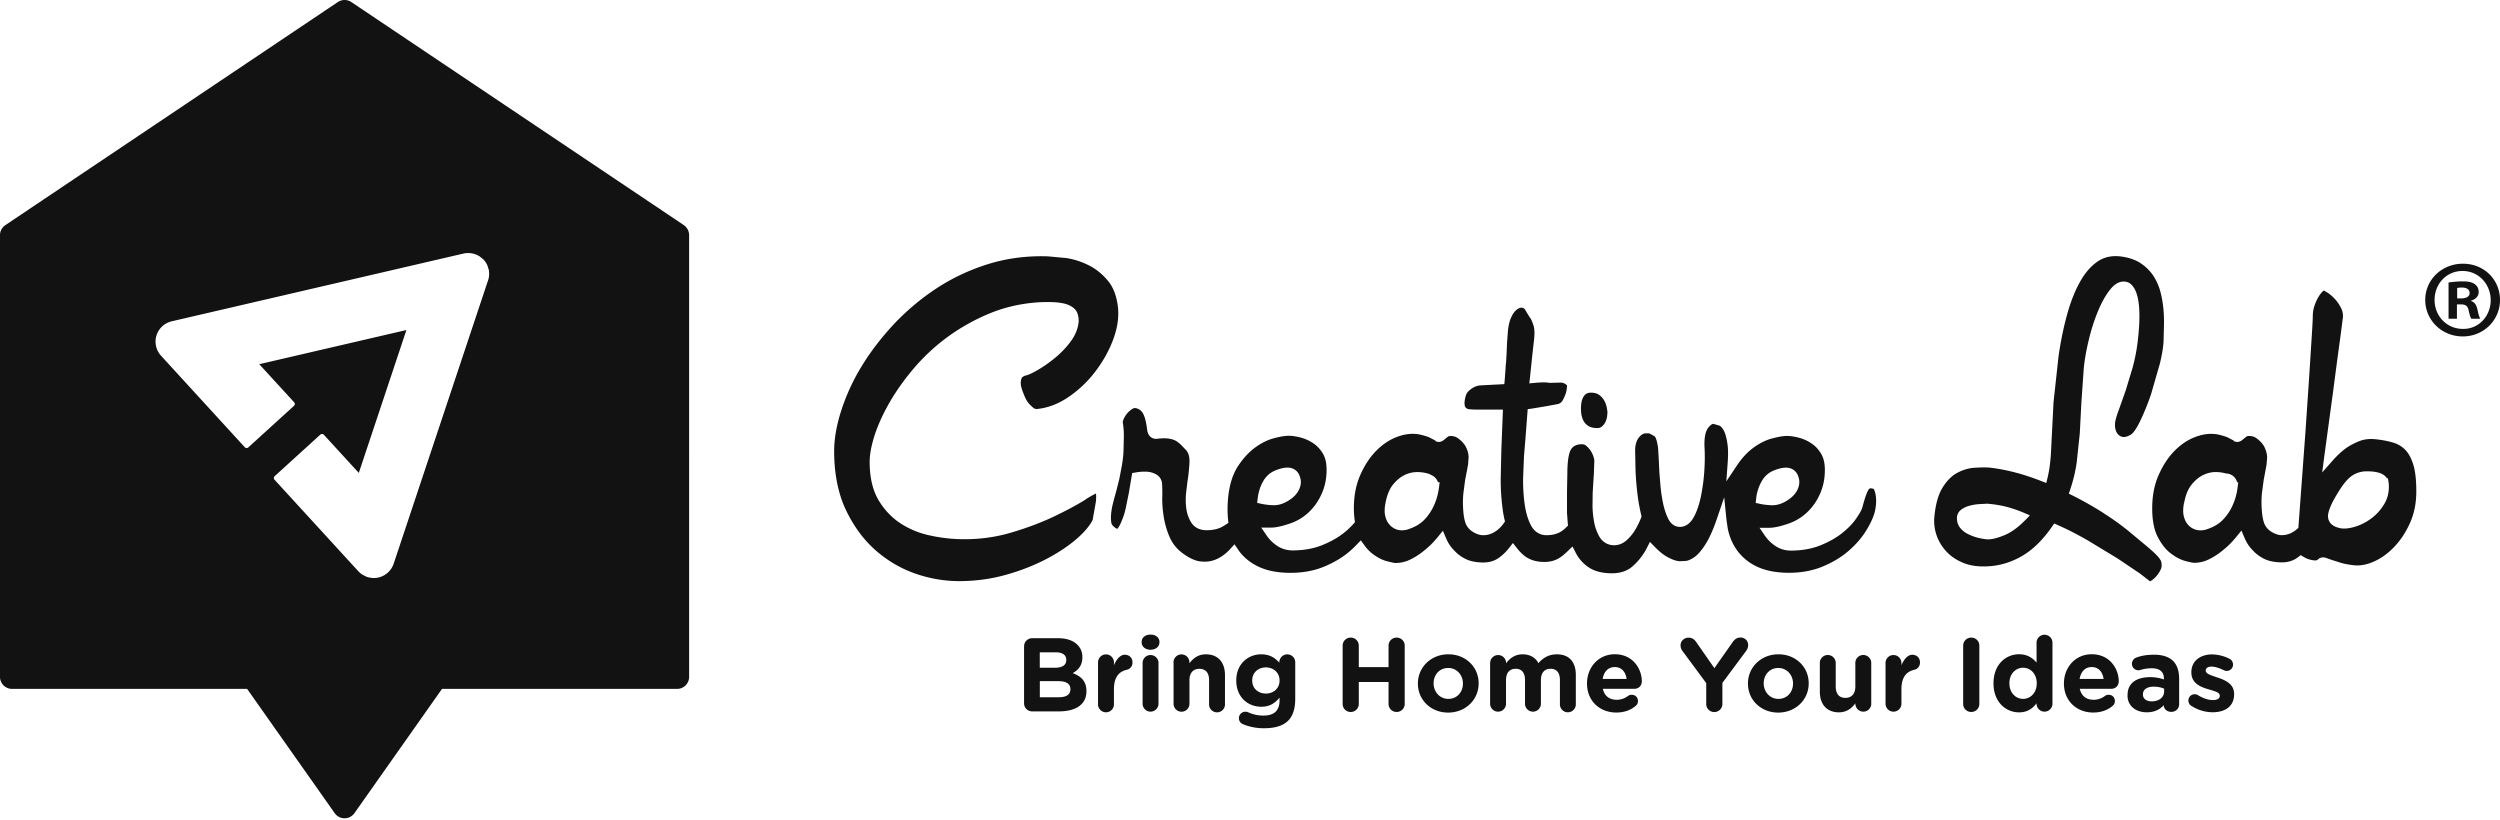
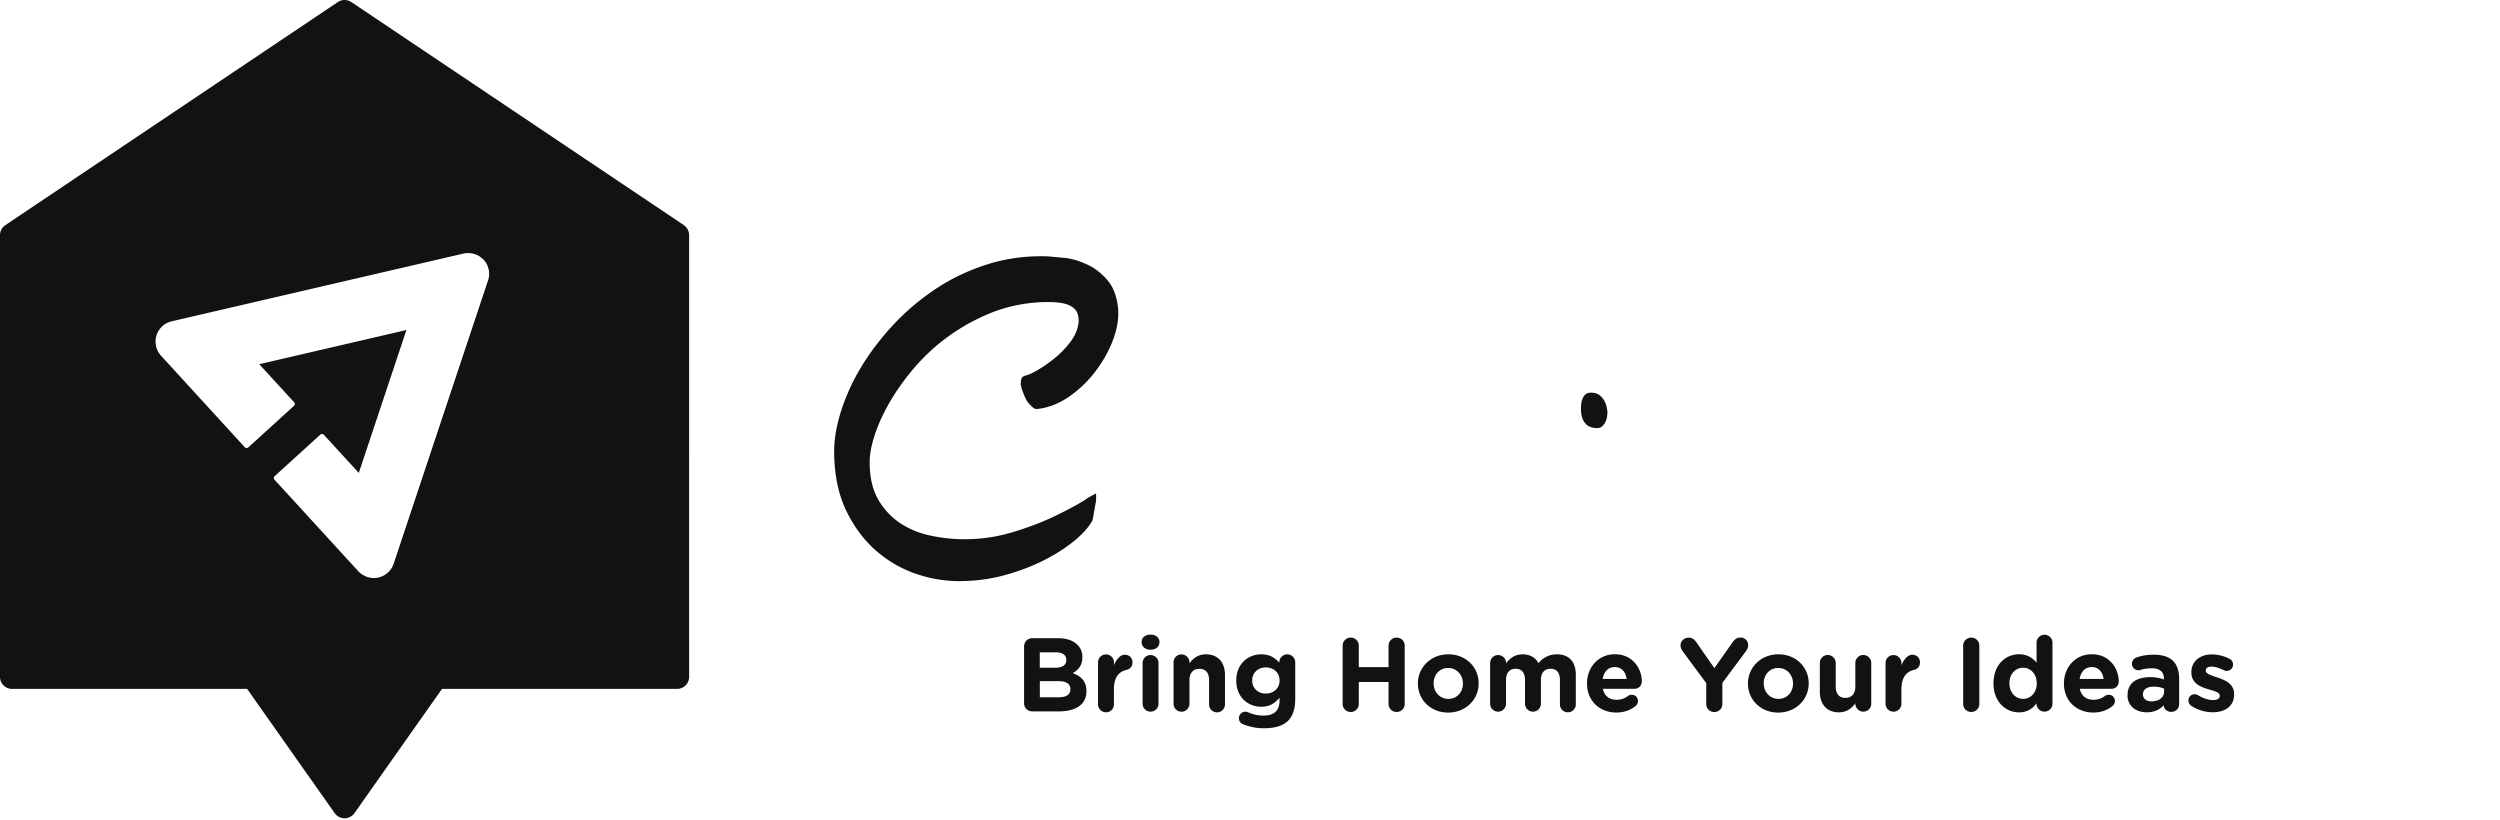
<svg xmlns="http://www.w3.org/2000/svg" width="192" height="63" fill="#121212">
  <path d="M78.651 49.633c0-.344.275-.618.621-.618h1.996c.644 0 1.15.177 1.472.498a1.28 1.28 0 0 1 .386.956v.017c0 .632-.339.986-.741 1.21.651.247 1.053.625 1.053 1.38v.017c0 1.026-.839 1.541-2.11 1.541h-2.059c-.346 0-.621-.274-.621-.618v-4.379l.003-.003zm2.348 1.651c.547 0 .892-.177.892-.592v-.017c0-.368-.288-.578-.812-.578h-1.224v1.187h1.144zm.332 2.263c.547 0 .876-.194.876-.608v-.017c0-.378-.282-.608-.916-.608h-1.432v1.237h1.472v-.003zm2.999-2.654a.611.611 0 1 1 1.221 0v.194c.178-.418.466-.802.828-.802s.597.247.597.592c0 .321-.208.515-.46.568-.621.144-.966.618-.966 1.484v1.14a.611.611 0 1 1-1.221 0v-3.175zm3.348-1.588c0-.354.299-.568.684-.568s.684.217.684.568v.017c0 .354-.299.578-.684.578s-.684-.224-.684-.578v-.017zm.074 1.588a.611.611 0 0 1 1.221 0v3.175a.611.611 0 0 1-1.221 0v-3.175zm2.374 0a.611.611 0 1 1 1.221 0v.047c.282-.361.644-.688 1.265-.688.926 0 1.466.608 1.466 1.598v2.223a.611.611 0 1 1-1.221 0v-1.835c0-.578-.275-.872-.741-.872s-.765.297-.765.872v1.835a.611.611 0 0 1-1.221 0v-3.175l-.003-.003zm5.367 4.739c-.208-.08-.346-.247-.346-.475 0-.271.225-.498.5-.498.081 0 .144.017.201.04a2.79 2.79 0 0 0 1.191.257c.838 0 1.231-.401 1.231-1.17v-.207c-.362.431-.758.699-1.409.699-1.006 0-1.915-.729-1.915-2.005v-.017c0-1.284.926-2.005 1.915-2.005.668 0 1.063.281 1.392.642v-.007a.611.611 0 1 1 1.221.007v2.767c0 .769-.184 1.33-.547 1.691-.403.401-1.023.578-1.858.578a4.16 4.16 0 0 1-1.577-.297zm2.777-3.362v-.017c0-.585-.459-.996-1.053-.996s-1.047.408-1.047.996v.017c0 .595.45.996 1.047.996s1.053-.408 1.053-.996zm4.844-2.684c0-.344.275-.618.621-.618s.62.271.62.618v1.651h2.285v-1.651c0-.344.275-.618.62-.618s.621.271.621.618v4.476c0 .344-.275.618-.621.618s-.62-.271-.62-.618v-1.684h-2.285v1.685c0 .344-.275.618-.62.618s-.621-.271-.621-.618v-4.476zm5.78 2.918v-.017c0-1.233.999-2.236 2.341-2.236s2.324.986 2.324 2.223v.017c0 1.237-.996 2.236-2.341 2.236s-2.324-.986-2.324-2.223zm3.458 0v-.017c0-.632-.46-1.186-1.134-1.186s-1.117.538-1.117 1.17v.017c0 .635.46 1.187 1.134 1.187s1.117-.538 1.117-1.17zm2.093-1.611a.611.611 0 0 1 1.221 0v.047c.281-.361.65-.688 1.271-.688.564 0 .99.247 1.214.682.379-.441.829-.682 1.416-.682.909 0 1.456.545 1.456 1.581v2.236a.611.611 0 1 1-1.221 0v-1.835c0-.578-.259-.872-.718-.872s-.742.297-.742.872v1.835a.611.611 0 0 1-1.221 0v-1.835c0-.578-.258-.872-.717-.872s-.742.297-.742.872v1.835a.611.611 0 0 1-1.221 0v-3.175h.004zm9.691 3.83c-1.295 0-2.254-.906-2.254-2.223v-.017c0-1.227.875-2.236 2.133-2.236 1.439 0 2.076 1.18 2.076 2.069 0 .354-.248.585-.57.585h-2.422c.121.555.507.842 1.054.842a1.41 1.41 0 0 0 .868-.287.46.46 0 0 1 .299-.097c.275 0 .476.207.476.481a.48.48 0 0 1-.161.361c-.379.321-.868.521-1.496.521h-.003zm.788-2.58c-.074-.545-.396-.913-.909-.913s-.838.361-.932.913h1.841zm6.114.321l-1.818-2.46a.74.74 0 0 1-.155-.441c0-.328.275-.592.621-.592.282 0 .46.154.61.378l1.369 1.965 1.392-1.982c.154-.224.339-.368.597-.368a.57.57 0 0 1 .604.602c0 .167-.081.321-.161.434l-1.818 2.447v1.621c0 .344-.275.618-.621.618s-.62-.271-.62-.618V52.47v-.007zm3.204.04v-.017c0-1.233 1-2.236 2.341-2.236s2.325.986 2.325 2.223v.017c0 1.237-.996 2.236-2.341 2.236s-2.325-.986-2.325-2.223zm3.462 0v-.017c0-.632-.46-1.186-1.134-1.186s-1.117.538-1.117 1.17v.017c0 .635.46 1.187 1.134 1.187s1.117-.538 1.117-1.17zm6.01 1.564a.611.611 0 0 1-1.221 0v-.05c-.282.361-.644.689-1.264.689-.926 0-1.466-.608-1.466-1.594V50.89a.611.611 0 0 1 1.221 0v1.835c0 .578.275.872.741.872s.765-.297.765-.872V50.89a.611.611 0 0 1 1.221 0v3.175l.003.003zm1.095-3.175a.611.611 0 0 1 1.221 0v.194c.177-.418.466-.802.828-.802s.597.247.597.592c0 .321-.208.515-.459.568-.621.144-.966.618-.966 1.484v1.14a.611.611 0 0 1-1.221 0v-3.175zm5.962-1.307c0-.344.276-.618.621-.618s.621.271.621.618v4.476c0 .344-.275.618-.621.618s-.621-.271-.621-.618v-4.476zm6.858 4.482a.611.611 0 0 1-1.221 0v-.057c-.299.401-.708.699-1.345.699-1.006 0-1.962-.785-1.962-2.223v-.017c0-1.434.942-2.223 1.962-2.223.651 0 1.053.297 1.345.642v-1.554a.611.611 0 0 1 1.221 0v4.733zm-3.307-1.598v.017c0 .715.483 1.187 1.053 1.187s1.046-.471 1.046-1.187v-.017c0-.715-.476-1.187-1.046-1.187s-1.053.465-1.053 1.187zm6.442 2.253c-1.295 0-2.254-.906-2.254-2.223v-.017c0-1.227.875-2.236 2.133-2.236 1.439 0 2.076 1.18 2.076 2.069 0 .354-.248.585-.57.585h-2.422c.121.555.507.842 1.054.842a1.41 1.41 0 0 0 .868-.287.46.46 0 0 1 .299-.097c.275 0 .476.207.476.481 0 .16-.074.281-.161.361-.379.321-.869.521-1.496.521h-.003zm.791-2.58c-.073-.545-.395-.913-.909-.913s-.838.361-.932.913h1.841zm1.842 1.25v-.017c0-.939.718-1.37 1.738-1.37a3.07 3.07 0 0 1 1.053.177v-.073c0-.505-.315-.785-.926-.785-.338 0-.61.047-.845.12a.56.56 0 0 1-.178.033c-.281 0-.506-.217-.506-.498a.51.51 0 0 1 .328-.475c.386-.144.806-.224 1.376-.224.667 0 1.15.177 1.456.481.322.321.466.795.466 1.37v1.955c0 .328-.265.585-.597.585-.356 0-.587-.247-.587-.505v-.007c-.299.328-.708.545-1.305.545-.812 0-1.479-.465-1.479-1.314h.006zm2.808-.281v-.217c-.208-.097-.483-.16-.782-.16-.523 0-.845.207-.845.592v.017c0 .328.275.521.668.521.57 0 .956-.314.956-.755l.003.003zm2.099 1.106a.49.49 0 0 1-.235-.418c0-.271.208-.481.483-.481.088 0 .178.023.242.063.409.257.822.384 1.167.384s.517-.127.517-.321v-.017c0-.264-.42-.354-.893-.498-.603-.177-1.288-.458-1.288-1.29v-.017c0-.872.708-1.364 1.577-1.364a3.04 3.04 0 0 1 1.335.328.49.49 0 0 1 .288.458.48.48 0 0 1-.489.481c-.088 0-.145-.017-.225-.057-.346-.167-.678-.274-.933-.274-.298 0-.449.127-.449.297v.017c0 .241.409.354.875.515.604.2 1.305.488 1.305 1.273v.017c0 .956-.718 1.387-1.65 1.387a3.01 3.01 0 0 1-1.627-.488v.003zM52.522 17.291L26.982.158a.93.93 0 0 0-1.037 0L.409 17.291a.92.92 0 0 0-.409.765v33.929c0 .511.416.922.926.922h18.053l6.725 9.543c.174.247.456.394.758.394s.584-.147.758-.394l6.725-9.543h18.053c.513 0 .926-.414.926-.922V18.057a.92.92 0 0 0-.409-.765h.007zm-15.044 4.255l-7.245 21.749c-.181.538-.637.946-1.194 1.063-.107.023-.221.033-.335.033h-.091a.63.63 0 0 1-.077-.013c-.114-.013-.225-.03-.335-.067-.064-.02-.124-.053-.184-.084l-.074-.037c-.037-.017-.077-.033-.111-.057a1.65 1.65 0 0 1-.299-.247l-6.45-7.043c-.074-.08-.067-.2.013-.274l3.505-3.189c.037-.033.091-.047.141-.05a.19.19 0 0 1 .134.064l2.68 2.925 3.656-10.973-11.301 2.624 2.68 2.925c.034.037.054.087.05.14a.2.2 0 0 1-.064.134l-3.505 3.189c-.037.037-.097.053-.141.05-.05 0-.101-.027-.134-.063l-6.43-7.026c-.386-.421-.517-1.016-.349-1.558s.617-.959 1.174-1.086l22.4-5.201c.419-.094.865-.02 1.228.207.037.023.07.053.097.077l.067.053c.057.043.114.087.164.14a1.65 1.65 0 0 1 .245.351c.044.084.07.17.094.261l.047.137c.023.1.03.217.03.358 0 .007.003.033 0 .06-.007.14-.034.284-.081.418l-.007.01zm45.93 16.796c-.611.388-1.415.822-2.392 1.293-.986.475-2.123.906-3.388 1.277-1.285.378-2.643.541-4.049.491a12.4 12.4 0 0 1-2.227-.294 6.61 6.61 0 0 1-2.18-.906c-.668-.434-1.234-1.023-1.677-1.755-.45-.739-.688-1.698-.704-2.848-.017-.592.107-1.314.369-2.136.258-.806.644-1.658 1.15-2.54.503-.876 1.134-1.765 1.872-2.637a15.15 15.15 0 0 1 2.576-2.396 15.48 15.48 0 0 1 3.227-1.812c1.187-.495 2.485-.785 3.857-.866.604-.027 1.07-.02 1.429.023.389.043.691.124.929.251.275.147.46.338.543.565a1.77 1.77 0 0 1 .101.608c-.04.555-.252 1.076-.621 1.574a7.09 7.09 0 0 1-1.211 1.263 10.23 10.23 0 0 1-1.325.926c-.433.251-.741.388-.983.434l-.161.084s-.037.02-.084.117c-.03.06-.064.174-.064.381 0 .12.034.354.205.769.127.348.258.595.389.749a2.65 2.65 0 0 0 .392.378.45.45 0 0 0 .218.08c.802-.07 1.61-.361 2.375-.866.785-.518 1.486-1.166 2.08-1.929s1.07-1.588 1.402-2.447c.325-.842.466-1.638.419-2.363v-.064c-.081-.896-.335-1.631-.761-2.152-.439-.538-.949-.949-1.513-1.227-.574-.284-1.161-.471-1.744-.552l-1.402-.13-.466-.007c-1.456 0-2.841.207-4.136.615-1.442.454-2.784 1.093-3.988 1.892a18.39 18.39 0 0 0-3.287 2.788c-.973 1.053-1.805 2.153-2.475 3.276a15.81 15.81 0 0 0-1.536 3.409c-.352 1.133-.52 2.186-.503 3.128.017 1.711.332 3.209.936 4.452.607 1.25 1.392 2.296 2.338 3.105s2.016 1.41 3.183 1.785c1.174.378 2.368.541 3.545.495a13.13 13.13 0 0 0 3.264-.498c1.08-.308 2.083-.702 2.985-1.17.896-.465 1.677-.979 2.321-1.527.607-.518 1.037-1.02 1.278-1.491l.255-1.437c.027-.341.013-.511 0-.595-.081.033-.292.13-.768.431l.007.003zm38.533-5.659c.138.1.329.164.567.187.218.023.386-.01.493-.094.128-.104.225-.224.292-.361.07-.147.114-.291.131-.424l.03-.301a2.41 2.41 0 0 0-.044-.338 1.88 1.88 0 0 0-.174-.531 1.4 1.4 0 0 0-.392-.471c-.158-.127-.379-.194-.658-.194-.168 0-.298.037-.389.107a.77.77 0 0 0-.235.301c-.06.13-.1.271-.117.418-.02.157-.027.297-.027.424 0 .137.013.291.04.458a1.56 1.56 0 0 0 .158.458 1.05 1.05 0 0 0 .325.364v-.003z" />
-   <path d="M120.218 29.491c-.128-.077-.252-.114-.376-.107l-.842.02-.097-.013c-.067-.017-.295-.05-.986.01l-.466.043.053-.465.168-1.624.121-1.086c.077-.565.07-.999-.024-1.283-.141-.428-.218-.528-.228-.538l-.023-.03c-.094-.137-.215-.331-.366-.595a.34.34 0 0 0-.332-.191c-.158.013-.329.114-.49.301-.184.221-.325.508-.416.856a4.24 4.24 0 0 0-.107.645l-.064.839-.037.862-.04.709-.007.047s-.02.097-.03.388l-.067.896-.03.328-1.838.094a1.31 1.31 0 0 0-.604.204c-.238.154-.349.277-.399.351l-.024.034c-.016.02-.073.1-.127.331a2.09 2.09 0 0 0-.067.448c.013.241.067.311.067.311.057.06.121.107.191.134.024.007.208.047.788.047h1.906l-.121 3.072-.051 2.32a17.33 17.33 0 0 0 .155 2.286c.03.234.074.475.137.752l.037.167-.1.137a2.45 2.45 0 0 1-.494.525c-.244.187-.499.307-.758.358-.268.05-.506.04-.711-.037-.365-.124-.647-.328-.832-.598s-.288-.739-.325-1.487c-.017-.348-.01-.712.027-1.083l.134-1.013.161-.832.071-.394a4.76 4.76 0 0 1 .026-.384c.014-.117.007-.251-.02-.404a1.98 1.98 0 0 0-.178-.511c-.08-.167-.218-.341-.405-.508-.222-.201-.373-.271-.46-.294-.134-.037-.255-.053-.359-.043-.07.007-.121.023-.158.05l-.184.144c-.111.104-.208.181-.312.217a.41.41 0 0 1-.262.037l-.157-.027-.057-.074-.483-.254c-.148-.057-.356-.124-.591-.181-.57-.144-1.281-.114-2.116.261-.513.231-1.003.592-1.449 1.07-.453.485-.842 1.1-1.151 1.825s-.463 1.561-.463 2.49c0 .287.02.568.061.892l.023.17-.117.13a6.1 6.1 0 0 1-.718.678c-.453.364-1.016.682-1.67.949-.668.271-1.433.408-2.278.408-.439 0-.839-.117-1.187-.348a2.93 2.93 0 0 1-.819-.806l-.406-.595h.721c.356 0 .822-.094 1.385-.284a3.94 3.94 0 0 0 1.1-.538c.349-.241.657-.545.926-.902a4.66 4.66 0 0 0 .647-1.227c.158-.451.238-.953.238-1.487s-.097-.929-.285-1.247c-.194-.328-.439-.595-.731-.789a3.17 3.17 0 0 0-.963-.441c-.349-.094-.668-.14-.943-.14s-.664.067-1.15.197c-.473.127-.956.368-1.432.719s-.926.839-1.322 1.454c-.389.605-.637 1.404-.735 2.376-.057.595-.06 1.173-.003 1.715l.023.227-.188.127-.309.187c-.322.167-.718.251-1.177.251-.671 0-1.013-.324-1.184-.598a2.7 2.7 0 0 1-.379-1.103c-.047-.381-.05-.772-.013-1.163l.107-.882c.067-.388.117-.862.151-1.404.027-.448-.06-.789-.265-1.01l-.389-.401a2.32 2.32 0 0 0-.342-.274c-.104-.067-.235-.12-.386-.161a2.51 2.51 0 0 0-.604-.063 4.17 4.17 0 0 0-.476.037c-.335.04-.718-.124-.788-.712-.097-.799-.252-1.15-.362-1.307-.141-.194-.312-.304-.54-.338-.044-.007-.127-.007-.252.074a1.79 1.79 0 0 0-.386.344 1.7 1.7 0 0 0-.265.431c-.07.17-.067.231-.067.234a6.18 6.18 0 0 1 .084 1.103l-.027 1.177c-.017.321-.06.665-.121 1.033l-.198 1.04-.228.909-.161.578-.131.518c-.047.197-.084.418-.107.652-.023.224-.023.441 0 .638.017.134.057.231.124.294.168.174.285.237.349.244.04-.037.171-.177.362-.672.117-.267.215-.588.295-.966l.231-1.133.208-1.243.047-.267.268-.043a3.68 3.68 0 0 1 .852-.06 1.65 1.65 0 0 1 .701.197.89.89 0 0 1 .473.739 12.5 12.5 0 0 1 .013 1.066c-.01.431.03.919.111 1.454a6.62 6.62 0 0 0 .453 1.561 3.01 3.01 0 0 0 .986 1.233c.513.384.99.605 1.419.645.439.047.828-.013 1.197-.177.376-.167.718-.418 1.02-.745l.362-.398.325.475.057.084c.386.505.899.906 1.533 1.193.641.291 1.446.441 2.392.441s1.792-.157 2.546-.465c.762-.311 1.429-.705 1.976-1.173a8.16 8.16 0 0 0 .557-.528l.315-.328.268.368a3.13 3.13 0 0 0 .634.665c.383.287.748.475 1.09.565.51.134.648.14.671.14a2.57 2.57 0 0 0 1.168-.281 5.31 5.31 0 0 0 1.056-.692c.369-.294.708-.632 1.017-1.013l.399-.491.248.582c.154.358.352.665.597.906a2.87 2.87 0 0 0 .845.652c.329.177.755.274 1.268.297.524.023.96-.09 1.325-.348.299-.207.564-.465.795-.759l.302-.388.302.388a3.58 3.58 0 0 0 .523.548c.419.351.943.518 1.6.518.507 0 .943-.14 1.329-.435.144-.11.295-.241.452-.394l.369-.358.269.521.033.063a2.94 2.94 0 0 0 .98 1.043c.406.264.946.408 1.6.431.738.023 1.308-.157 1.747-.548a4.75 4.75 0 0 0 1.077-1.387l.241-.475.373.381c.318.328.61.568.862.715.272.16.51.267.704.324.225.063.352.07.423.063l.359-.02c.114 0 .318-.047.647-.261.282-.184.58-.521.889-1.006s.604-1.14.882-1.962l.564-1.661.178 1.745.09.622c.134.685.399 1.29.788 1.798a3.93 3.93 0 0 0 1.533 1.193c.641.291 1.446.441 2.389.441s1.791-.157 2.545-.465c.765-.311 1.429-.705 1.979-1.173s1-.973 1.342-1.508.581-1.033.708-1.477c.121-.491.151-.949.08-1.35-.067-.388-.154-.468-.154-.471-.292-.09-.349-.007-.376.033-.097.14-.254.488-.479 1.344-.027.117-.108.351-.47.879-.261.384-.624.762-1.077 1.126s-1.016.682-1.67.949c-.667.271-1.432.408-2.278.408a2.11 2.11 0 0 1-1.187-.348c-.329-.217-.604-.488-.822-.806l-.406-.595h.722c.355 0 .821-.093 1.385-.284a3.89 3.89 0 0 0 1.097-.538c.345-.241.657-.545.929-.902a4.61 4.61 0 0 0 .647-1.227c.158-.451.238-.953.238-1.487s-.097-.929-.285-1.247c-.194-.328-.439-.595-.731-.789a3.13 3.13 0 0 0-.963-.441c-.348-.094-.664-.14-.942-.14s-.661.067-1.151.197c-.473.127-.956.368-1.432.719-.449.331-.875.789-1.261 1.37l-.802 1.203.104-1.441c.04-.562.037-1.016-.007-1.354-.087-.658-.218-.986-.315-1.15-.111-.187-.231-.311-.332-.344l-.429-.124c-.064-.017-.195.027-.406.287-.222.274-.322.789-.292 1.491.034.532.03 1.15-.013 1.825a14.53 14.53 0 0 1-.255 1.932c-.128.628-.309 1.16-.53 1.581-.346.655-.785.792-1.09.792-.279 0-.668-.12-.933-.695-.158-.341-.288-.745-.379-1.207-.087-.441-.151-.889-.188-1.337l-.077-.949-.04-.839-.051-.909a3.52 3.52 0 0 0-.14-.755c-.071-.231-.141-.271-.145-.271-.325-.194-.419-.217-.429-.221h-.242c-.063 0-.261 0-.513.301-.188.224-.288.548-.302.966l.027 1.4c.017.675.077 1.417.178 2.199.057.434.141.882.262 1.414l.026.117-.043.11a6.96 6.96 0 0 1-.406.836c-.205.354-.45.655-.735.896-.335.287-.734.404-1.157.334-.396-.07-.711-.307-.922-.685a3.5 3.5 0 0 1-.379-1.083 7.36 7.36 0 0 1-.124-1.2l.013-1.039.091-1.461.036-1.019c0-.023-.003-.11-.073-.321a1.84 1.84 0 0 0-.225-.451 1.86 1.86 0 0 0-.342-.374c-.087-.07-.185-.104-.305-.104-.383 0-.644.114-.822.358-.114.154-.306.608-.306 1.922l-.026 1.36v1.628l.057.795.02.184-.131.13a2.65 2.65 0 0 1-.325.274c-.316.224-.718.334-1.195.334-.382 0-.909-.147-1.241-.846-.218-.451-.369-1.003-.449-1.631a13.14 13.14 0 0 1-.107-1.915l.067-1.675.117-1.404.144-1.898.024-.311.308-.04 1.101-.184.848-.157c.215-.03.362-.147.473-.374.198-.411.232-.568.238-.618.034-.18.051-.321.051-.448 0 0-.024-.04-.118-.104l-.013-.007zM96.55 38.626l.04-.348c.057-.478.195-.916.409-1.297.235-.421.574-.715 1.01-.876.473-.181.845-.234 1.134-.164.339.084.584.324.691.678.114.301.094.652-.074.996-.154.321-.429.605-.822.842-.369.227-.738.344-1.093.344h-.071a5.2 5.2 0 0 1-.882-.104l-.342-.074zm13.961-1.166c-.058.461-.182.909-.366 1.32a3.9 3.9 0 0 1-.674 1.049c-.312.354-.732.618-1.245.792a1.45 1.45 0 0 1-.54.107c-.064 0-.131-.003-.194-.013-.259-.033-.49-.144-.685-.324a1.43 1.43 0 0 1-.409-.715c-.077-.287-.074-.628.007-1.043.117-.625.312-1.096.6-1.444.279-.334.584-.578.913-.729a2.2 2.2 0 0 1 1.019-.204c.332.013.611.067.856.157l.144.077c.238.104.416.301.5.545h.127l-.05.425h-.003zm24.362.822a3.46 3.46 0 0 1 .409-1.297c.235-.421.574-.715 1.01-.876.473-.181.845-.234 1.133-.164a.95.95 0 0 1 .691.675c.114.301.094.652-.073.996-.151.318-.43.602-.819.842-.369.227-.738.344-1.093.344h-.071c-.325-.013-.62-.047-.882-.104l-.342-.074.04-.344h-.003zm26.692 1.129a27.32 27.32 0 0 0-2.418-1.37l-.262-.13.094-.274c.235-.692.409-1.404.51-2.112l.238-2.229.124-2.393.185-2.644c.063-.635.191-1.364.385-2.166s.433-1.551.715-2.223c.288-.685.607-1.247.956-1.671.533-.655 1.046-.635 1.379-.501l.06.033c.396.261.637.799.731 1.645.087.759.05 1.765-.104 2.985-.077.615-.204 1.25-.375 1.882l-.534 1.758-.506 1.427c-.148.394-.242.698-.282.902a1.49 1.49 0 0 0-.01.548c.03.187.09.334.191.455a.65.65 0 0 0 .369.221c.141.034.352-.017.61-.154.091-.047.336-.234.715-1.006.305-.622.597-1.334.865-2.116l.688-2.39c.184-.782.278-1.414.278-1.878l.024-.966a10.83 10.83 0 0 0-.034-1.247 8.33 8.33 0 0 0-.231-1.364 4.24 4.24 0 0 0-.54-1.237c-.242-.371-.567-.698-.973-.973-.396-.267-.916-.448-1.546-.528-.685-.08-1.258.043-1.758.381-.516.348-.976.872-1.358 1.558-.396.709-.735 1.561-1 2.53-.272.986-.49 2.056-.654 3.185l-.386 3.536-.181 3.56c-.033.869-.127 1.634-.285 2.276l-.091.374-.358-.14c-.715-.281-1.423-.515-2.1-.688s-1.325-.294-1.932-.358c-.292-.02-.685-.013-1.154.017-.436.03-.876.164-1.305.394-.419.227-.795.608-1.12 1.133-.329.531-.54 1.294-.628 2.259a3.37 3.37 0 0 0 .178 1.414c.158.455.413.869.755 1.237s.775.655 1.298.869 1.154.301 1.878.261c.906-.043 1.788-.308 2.62-.789.839-.485 1.617-1.25 2.318-2.27l.158-.231.254.114c.772.338 1.574.749 2.382 1.22l2.217 1.344 1.711 1.15.798.615c.124-.063.255-.16.393-.297a2.16 2.16 0 0 0 .375-.508c.091-.164.131-.314.121-.448 0-.167-.03-.284-.094-.391-.074-.13-.208-.288-.389-.465-.194-.191-.47-.431-.815-.719l-1.328-1.103a19.88 19.88 0 0 0-1.818-1.294l-.004-.01zm-6.004.511c-.55.575-1.11.979-1.664 1.2-.503.201-.899.301-1.2.301-.037 0-.074 0-.108-.003a4.77 4.77 0 0 1-.785-.147 3.75 3.75 0 0 1-.707-.281 1.75 1.75 0 0 1-.564-.461c-.161-.207-.241-.454-.241-.732a.8.8 0 0 1 .322-.652c.164-.13.369-.231.61-.297a3.78 3.78 0 0 1 .711-.13l.684-.037c.564.047 1.06.13 1.506.247.44.117.886.271 1.325.458l.447.191-.336.351v-.007zm11.18 2.598c.383.288.752.475 1.091.565.509.134.647.14.67.14a2.56 2.56 0 0 0 1.168-.281 5.32 5.32 0 0 0 1.056-.692c.369-.294.708-.632 1.017-1.013l.399-.491.248.582c.154.358.352.662.597.906.228.261.507.475.845.655.329.177.755.274 1.268.297.524.023.956-.09 1.325-.348l.269-.204.281.167.101.057a2.09 2.09 0 0 0 .647.177c.128.01.225 0 .259-.037.114-.127.268-.194.436-.194a.65.65 0 0 1 .231.043l.423.15.701.224c.268.08.62.147 1.05.194.476.04.996-.06 1.539-.311.561-.257 1.084-.642 1.557-1.15.479-.511.879-1.13 1.191-1.845.308-.709.462-1.501.462-2.353v-.037c0-.866-.08-1.564-.241-2.069-.154-.485-.362-.859-.621-1.12s-.573-.441-.942-.548c-.406-.12-.866-.204-1.362-.254-.456-.043-.875.01-1.248.164-.402.164-.751.354-1.036.562a6.77 6.77 0 0 0-.953.892l-.825.936.161-1.237.339-2.494.325-2.386.326-2.49.285-2.092.154-1.197a1.26 1.26 0 0 0-.134-.712 2.84 2.84 0 0 0-.473-.705c-.185-.2-.373-.364-.564-.488l-.292-.174c-.016.01-.033.027-.057.047-.117.1-.234.247-.352.441-.124.201-.228.438-.315.699a2.43 2.43 0 0 0-.124.775c0 .211-.03.772-.091 1.715l-.208 3.262-.275 4.048-.298 4.028-.225 3.052-.01.164-.124.104-.074.067c-.248.187-.503.308-.758.358-.268.05-.507.04-.711-.037-.366-.124-.648-.328-.832-.598s-.289-.739-.325-1.487a7.46 7.46 0 0 1 .026-1.083l.135-1.013.157-.832.071-.394c0-.084.01-.214.027-.384.013-.117.006-.251-.024-.401s-.087-.328-.178-.511c-.08-.167-.218-.341-.406-.508-.224-.201-.372-.271-.459-.294a1.03 1.03 0 0 0-.359-.043c-.071.007-.124.023-.158.05l-.188.147c-.11.104-.208.181-.312.217-.11.05-.207.047-.261.037l-.161-.027-.057-.073-.483-.254a4.73 4.73 0 0 0-.591-.181c-.57-.144-1.281-.114-2.116.261-.513.231-1.003.592-1.453 1.07-.452.485-.838 1.1-1.15 1.825s-.463 1.561-.463 2.49.148 1.664.436 2.213c.292.555.631.979 1.01 1.257l.006.007zm12.079-3.125c.098-.411.326-.902.698-1.497.369-.622.708-1.049 1.026-1.297a1.99 1.99 0 0 1 1.248-.404c.799 0 1.305.177 1.52.532h.077l.06.344c.061.612-.053 1.163-.339 1.638a3.82 3.82 0 0 1-1.013 1.12c-.399.291-.818.501-1.251.628-.305.09-.573.134-.811.134a1.46 1.46 0 0 1-.326-.033c-.379-.08-.644-.237-.791-.468-.088-.137-.175-.368-.098-.695zm-11.082-.762c.117-.625.312-1.096.6-1.444.279-.334.584-.578.912-.729s.675-.221 1.024-.204c.241.01.466.047.677.107.268.007.507.117.674.314.088.104.151.227.188.361h.084l-.054.424c-.057.465-.181.913-.369 1.327-.151.358-.379.712-.674 1.043-.312.354-.731.618-1.244.792a1.46 1.46 0 0 1-.544.107 1.26 1.26 0 0 1-.194-.013 1.22 1.22 0 0 1-.684-.324c-.192-.174-.333-.414-.41-.715-.077-.284-.074-.628.007-1.043l.007-.003zM192 23.037c0 1.561-1.261 2.801-2.861 2.801s-2.881-1.24-2.881-2.801 1.278-2.784 2.898-2.784S192 21.476 192 23.037zm-5.024 0c0 1.24.935 2.223 2.18 2.223 1.211.017 2.13-.986 2.13-2.206s-.919-2.243-2.164-2.243-2.146 1.003-2.146 2.223v.003zm1.72 1.441h-.647v-2.784c.255-.033.614-.084 1.073-.084.53 0 .768.084.953.221.171.12.288.324.288.595 0 .341-.254.562-.58.662v.034c.272.084.409.304.493.678.084.425.155.578.205.678h-.681c-.084-.1-.138-.341-.221-.678-.051-.288-.222-.424-.581-.424h-.305v1.103h.003zm.017-1.561h.305c.359 0 .648-.12.648-.408 0-.254-.188-.425-.597-.425-.171 0-.289.017-.359.033v.799h.003z" />
</svg>